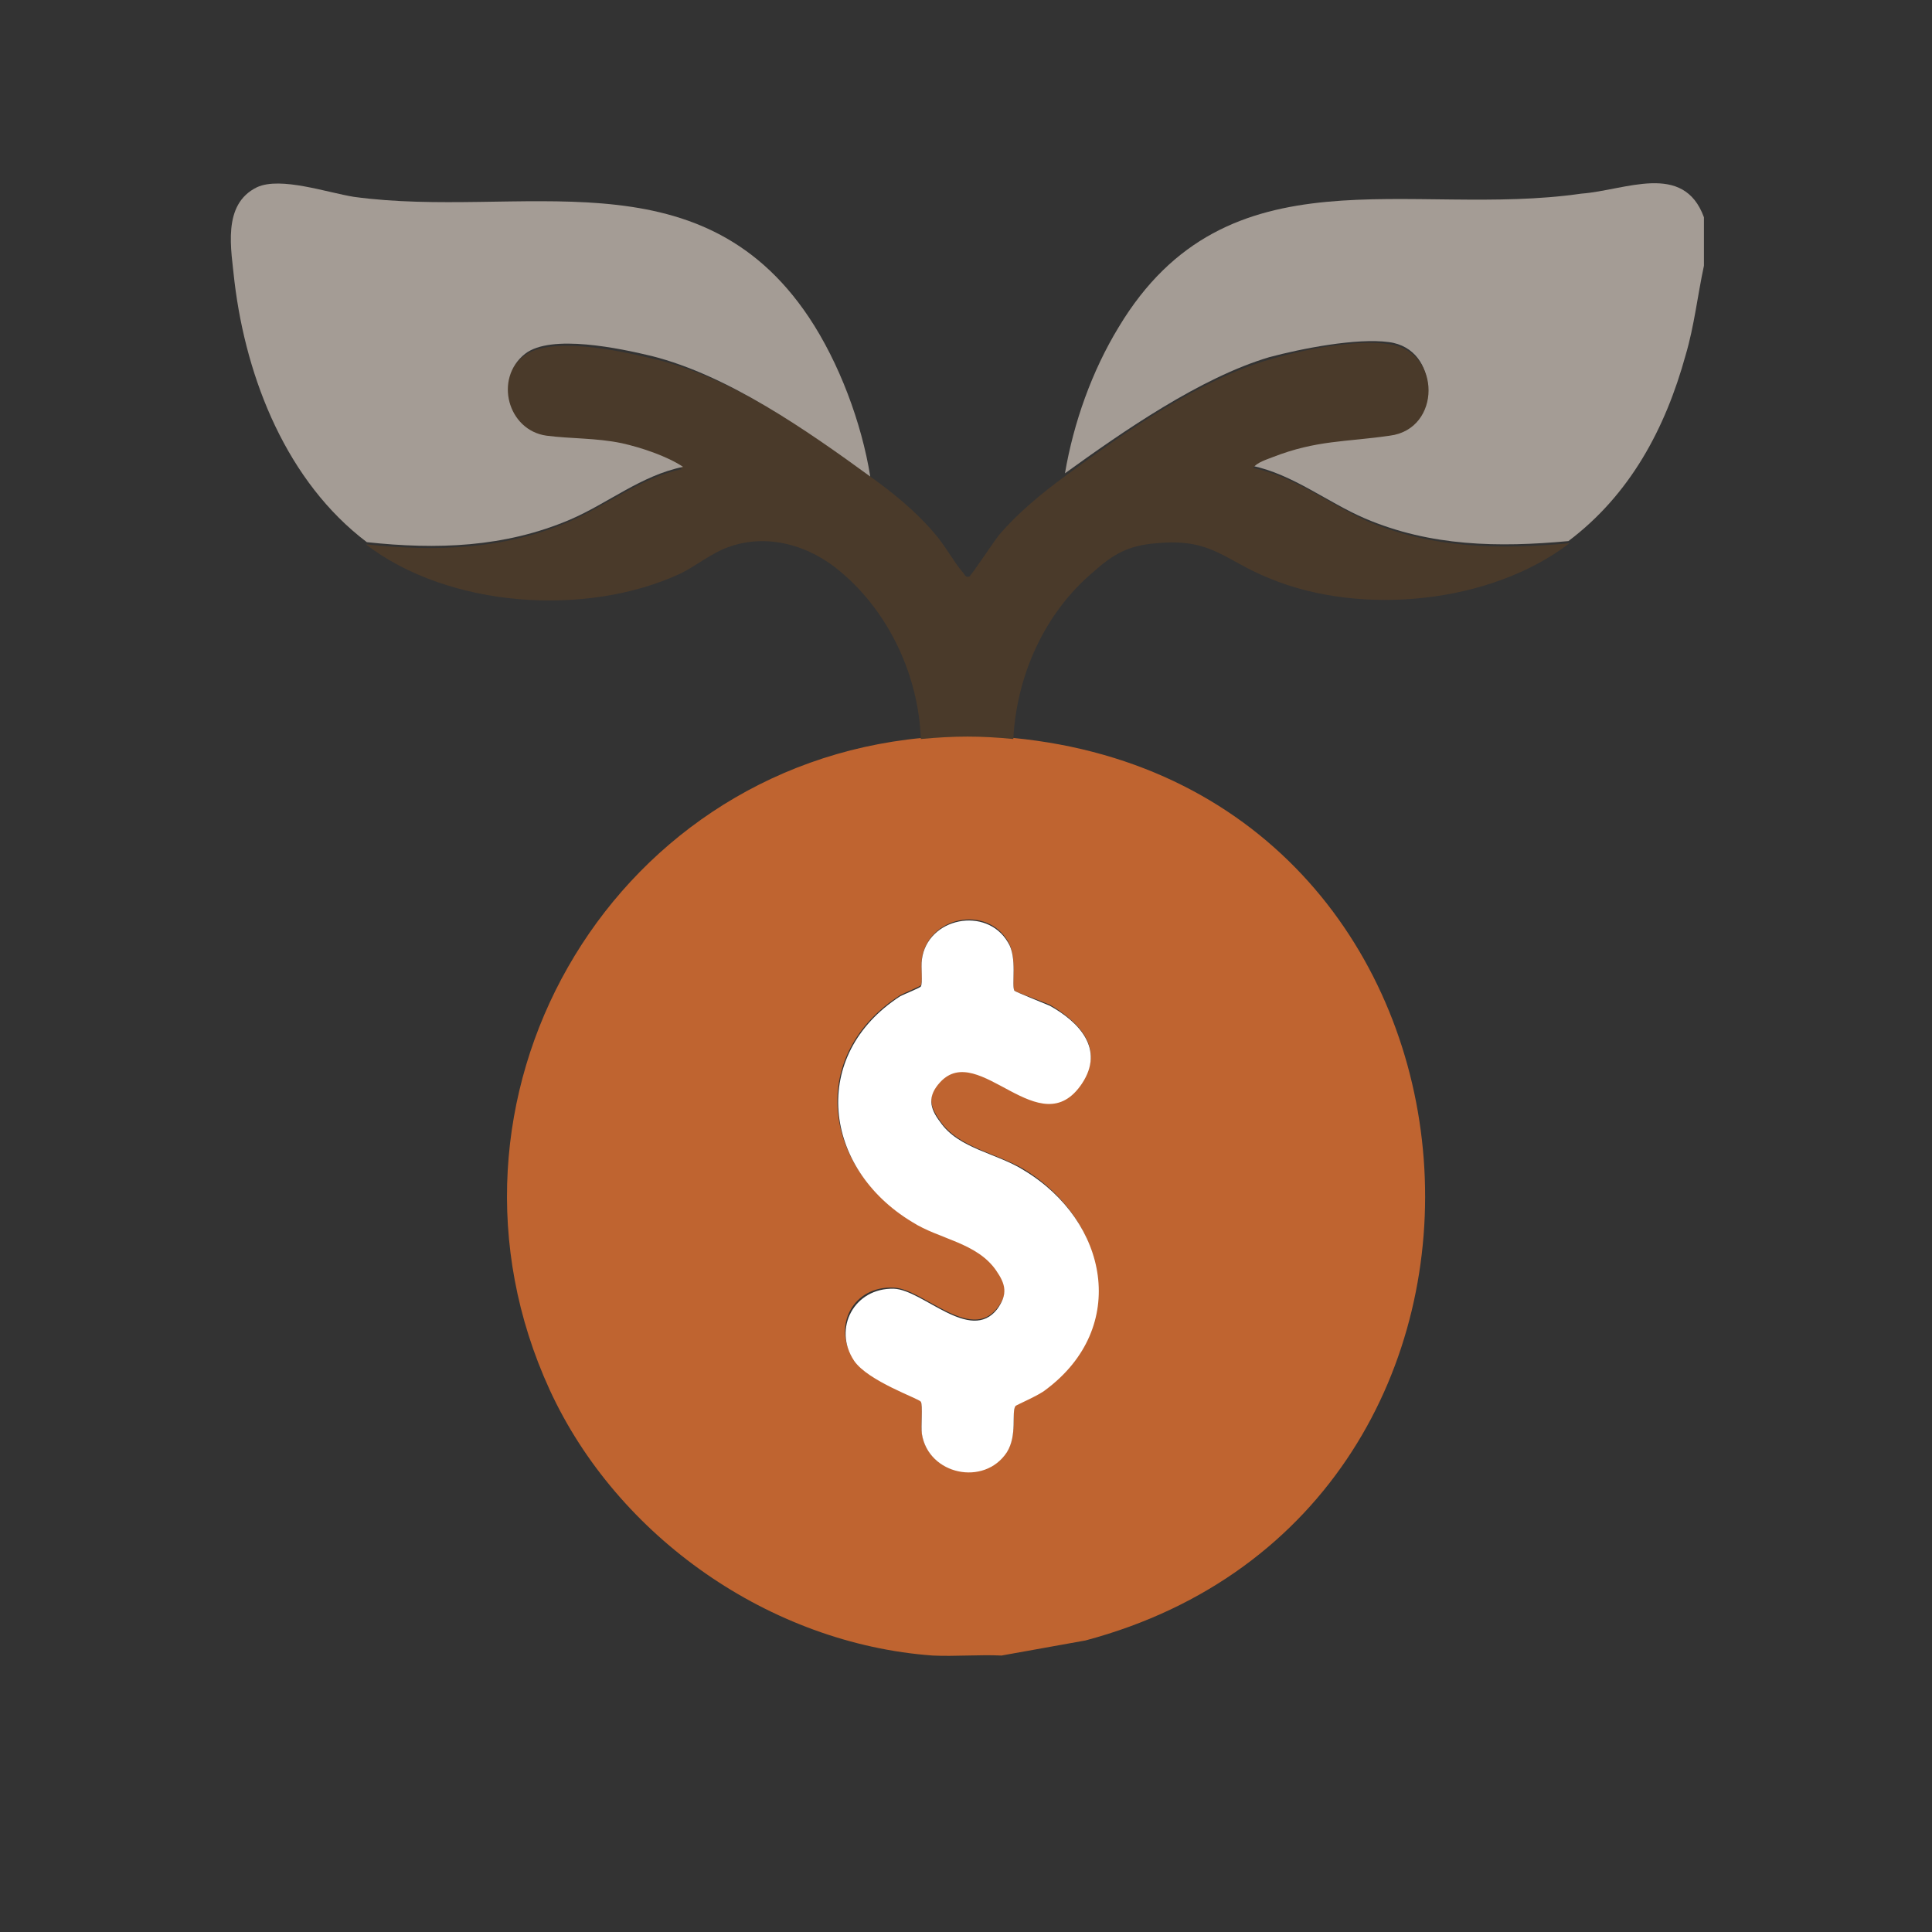
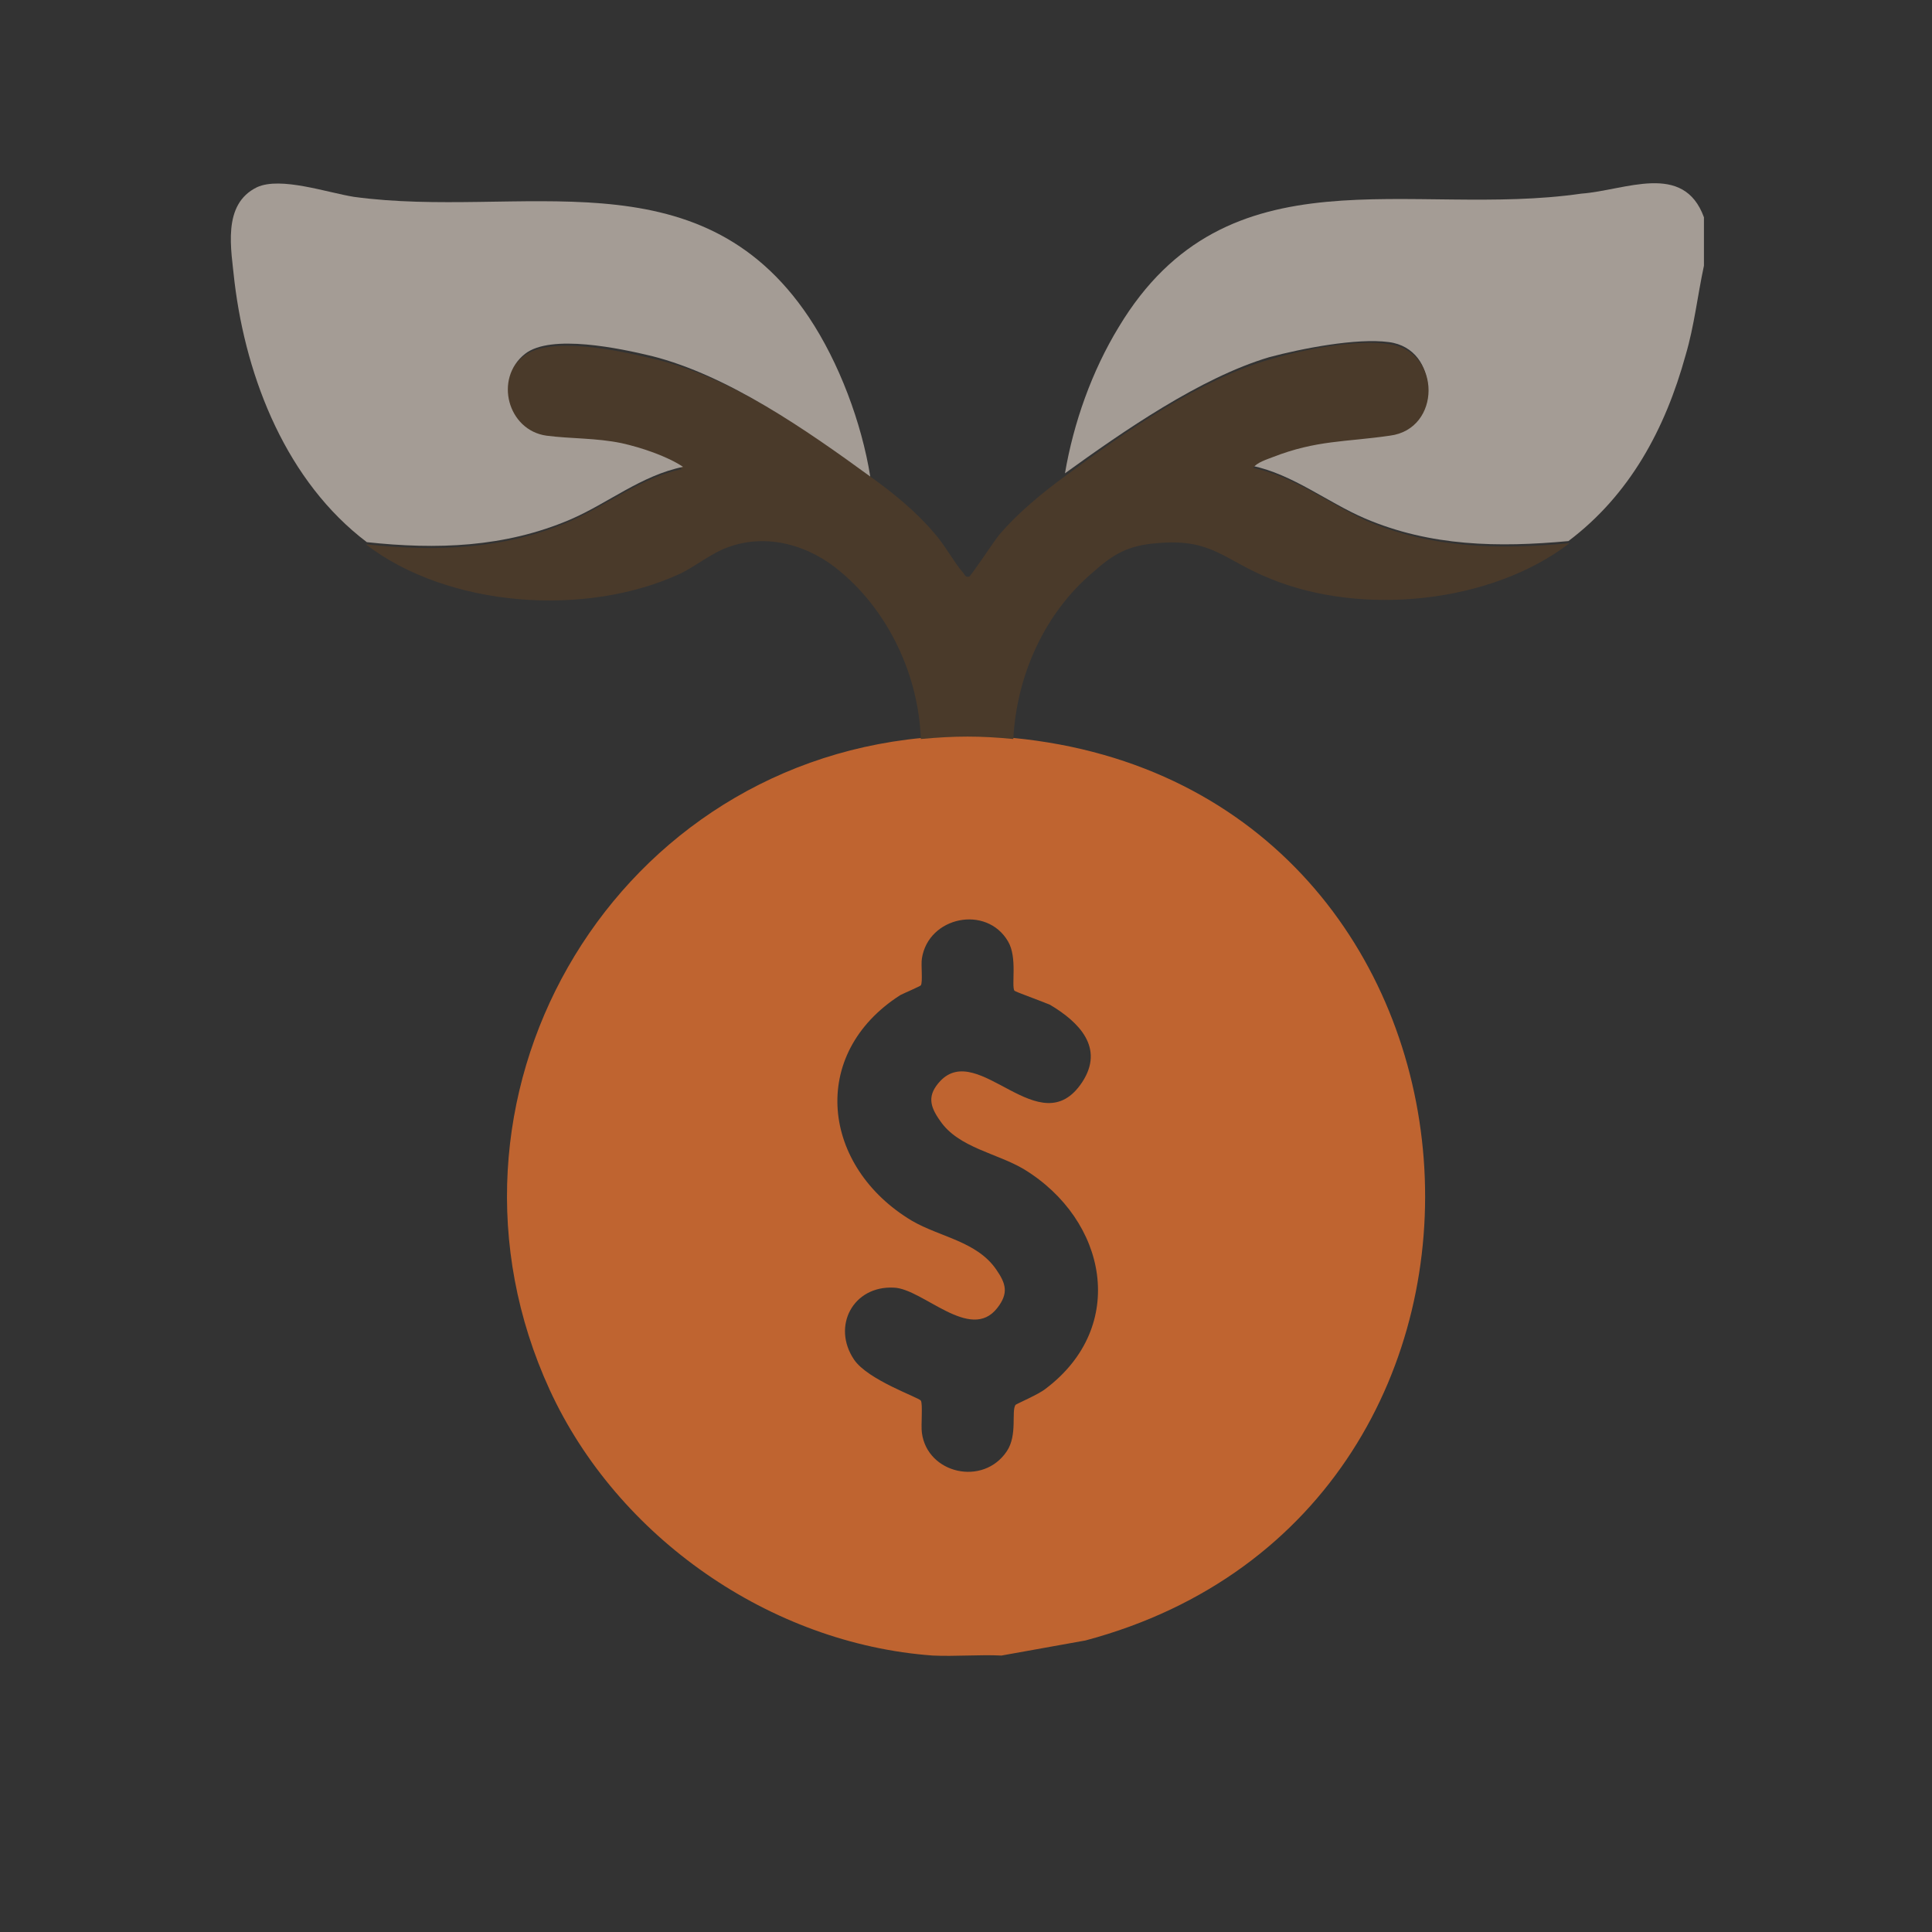
<svg xmlns="http://www.w3.org/2000/svg" version="1.1" id="圖層_1" x="0px" y="0px" width="179.6px" height="179.6px" viewBox="0 0 179.6 179.6" style="enable-background:new 0 0 179.6 179.6;" xml:space="preserve">
  <rect x="0" y="0" width="179.6" height="179.6" fill="#333333" stroke="none" />
  <style type="text/css">
	.st0{fill:#BF6430;}
	.st1{fill:#A49C95;}
	.st2{fill:#4A3A2A;}
	.st3{fill:#FFFFFF;}
</style>
  <g>
    <path class="st0" d="M94.2,68.6c47.4,4.6,52.1,71.8,6.7,83.9l-7.8,1.4c-2.1-0.1-4.3,0.1-6.4,0c-15.1-1.1-29.3-11-35.6-24.7   c-12.3-26.8,5.3-57.8,34.6-60.6C88.8,68.3,91.1,68.3,94.2,68.6z M94.3,92.1c-0.3-0.5,0.3-3.1-0.6-4.6c-2-3.4-7.4-2.3-8,1.6   c-0.1,0.6,0.1,2.2-0.1,2.5c-0.1,0.1-1.5,0.7-1.9,0.9c-8.6,5.5-7.3,16,1.1,21c2.6,1.5,6,1.9,7.8,4.5c0.9,1.3,1.2,2.2,0.1,3.6   c-2.5,3.2-6.9-1.8-9.6-1.9c-3.8-0.2-5.8,3.6-3.7,6.7c1.3,1.9,6,3.5,6.2,3.8c0.2,0.3,0,2.3,0.1,3c0.5,3.8,5.7,5,7.9,1.7   c1-1.5,0.4-3.7,0.8-4.3c0.1-0.1,2.2-1,2.8-1.5c7.7-5.8,5.7-15.7-2-20.4c-2.5-1.5-6.1-2-7.8-4.5c-1-1.4-1.2-2.4,0-3.7   c3.6-3.8,9.3,6,13.2,0.1c2.1-3.2-0.3-5.6-3-7.2C96.9,93.1,94.4,92.2,94.3,92.1z" />
    <path class="st1" d="M158.4,20.2v4.5c-0.6,2.8-0.9,5.6-1.7,8.3c-1.9,6.9-5.2,13-10.9,17.3c-6.5,0.6-12.8,0.5-18.9-2.1   c-3.5-1.5-6.7-4.1-10.5-4.9c0.3-0.5,1.3-0.8,1.8-1c4.1-1.6,6.8-1.4,10.9-2c4.8-0.6,4.8-7.9,0-8.5c-3-0.4-8.1,0.6-11.1,1.4   c-6.4,1.9-13.6,6.9-19,10.8c0.8-4.7,2.5-9.5,5-13.6c10.1-16.8,27.1-10.1,43-12.4C151.1,17.7,156.5,15,158.4,20.2z" />
    <path class="st2" d="M80.9,44.3c2.1,1.5,4.2,3.2,5.9,5.2c1,1.1,1.9,2.8,2.7,3.7c0.2,0.2,0.2,0.5,0.6,0.4c0.2-0.1,2.3-3.3,2.8-3.9   c1.7-2,4-3.9,6.2-5.5c5.4-4,12.6-9,19-10.8c3-0.9,8.1-1.9,11.1-1.4c4.8,0.7,4.8,7.9,0,8.5c-4.1,0.6-6.8,0.4-10.9,2   c-0.5,0.2-1.5,0.5-1.8,1c3.8,0.8,7,3.3,10.5,4.9c6.1,2.6,12.4,2.7,18.9,2.1c-7.3,5.6-19.3,6.8-27.8,3.3c-4.3-1.7-5.4-3.8-10.6-3.3   c-2.6,0.2-4,1-5.9,2.7c-4.5,3.8-7.1,9.6-7.4,15.5c-3.1-0.3-5.4-0.3-8.6,0c-0.2-5.8-2.9-11.7-7.4-15.5c-2.9-2.5-6.9-3.7-10.6-2.3   c-1.4,0.5-2.9,1.7-4.3,2.4c-8.8,4.1-21.6,3.2-29.3-2.7c6.5,0.7,12.8,0.5,18.9-2.1c3.5-1.5,6.7-4.1,10.5-4.9   c-1.5-1.1-3.9-1.8-5.7-2.2c-2.5-0.6-4.7-0.4-7-0.7c-3.7-0.5-5-5.3-2-7.6c2.4-1.9,8.9-0.5,11.8,0.2C67.7,34.9,75,39.9,80.9,44.3z" />
    <path class="st1" d="M80.9,44.3c-5.9-4.3-13.2-9.4-20.3-11.2c-2.9-0.7-9.4-2.1-11.8-0.2c-2.9,2.3-1.6,7.1,2,7.6   c2.3,0.3,4.6,0.2,7,0.7c1.8,0.4,4.2,1.2,5.7,2.2c-3.9,0.8-7,3.4-10.5,4.9c-6.1,2.6-12.4,2.8-18.9,2.1c-7.4-5.6-11.2-15.1-12.3-24.2   c-0.3-3-1.2-7.2,2.1-8.8c2.2-1,6.5,0.5,9,0.9c15.4,2.1,32-4.2,42.3,11.2C78,33.7,80.1,39.3,80.9,44.3z" />
-     <path class="st3" d="M94.3,92.1c0.1,0.1,2.6,1.1,3.3,1.4c2.7,1.5,5.1,4,3,7.2c-3.9,5.9-9.6-4-13.2-0.1c-1.2,1.3-1,2.4,0,3.7   c1.7,2.5,5.3,2.9,7.8,4.5c7.8,4.7,9.8,14.6,2,20.4c-0.6,0.5-2.7,1.4-2.8,1.5c-0.4,0.6,0.2,2.7-0.8,4.3c-2.1,3.2-7.3,2.1-7.9-1.7   c-0.1-0.7,0.1-2.7-0.1-3c-0.2-0.3-4.9-1.9-6.2-3.8c-2-3,0-6.8,3.7-6.7c2.7,0.1,7.1,5.1,9.6,1.9c1-1.4,0.8-2.3-0.1-3.6   c-1.8-2.6-5.3-2.9-7.8-4.5c-8.3-5-9.6-15.5-1.1-21c0.4-0.2,1.9-0.8,1.9-0.9c0.2-0.3,0-1.8,0.1-2.5c0.5-3.9,6-5,8-1.6   C94.6,89,94,91.6,94.3,92.1z" />
  </g>
</svg>